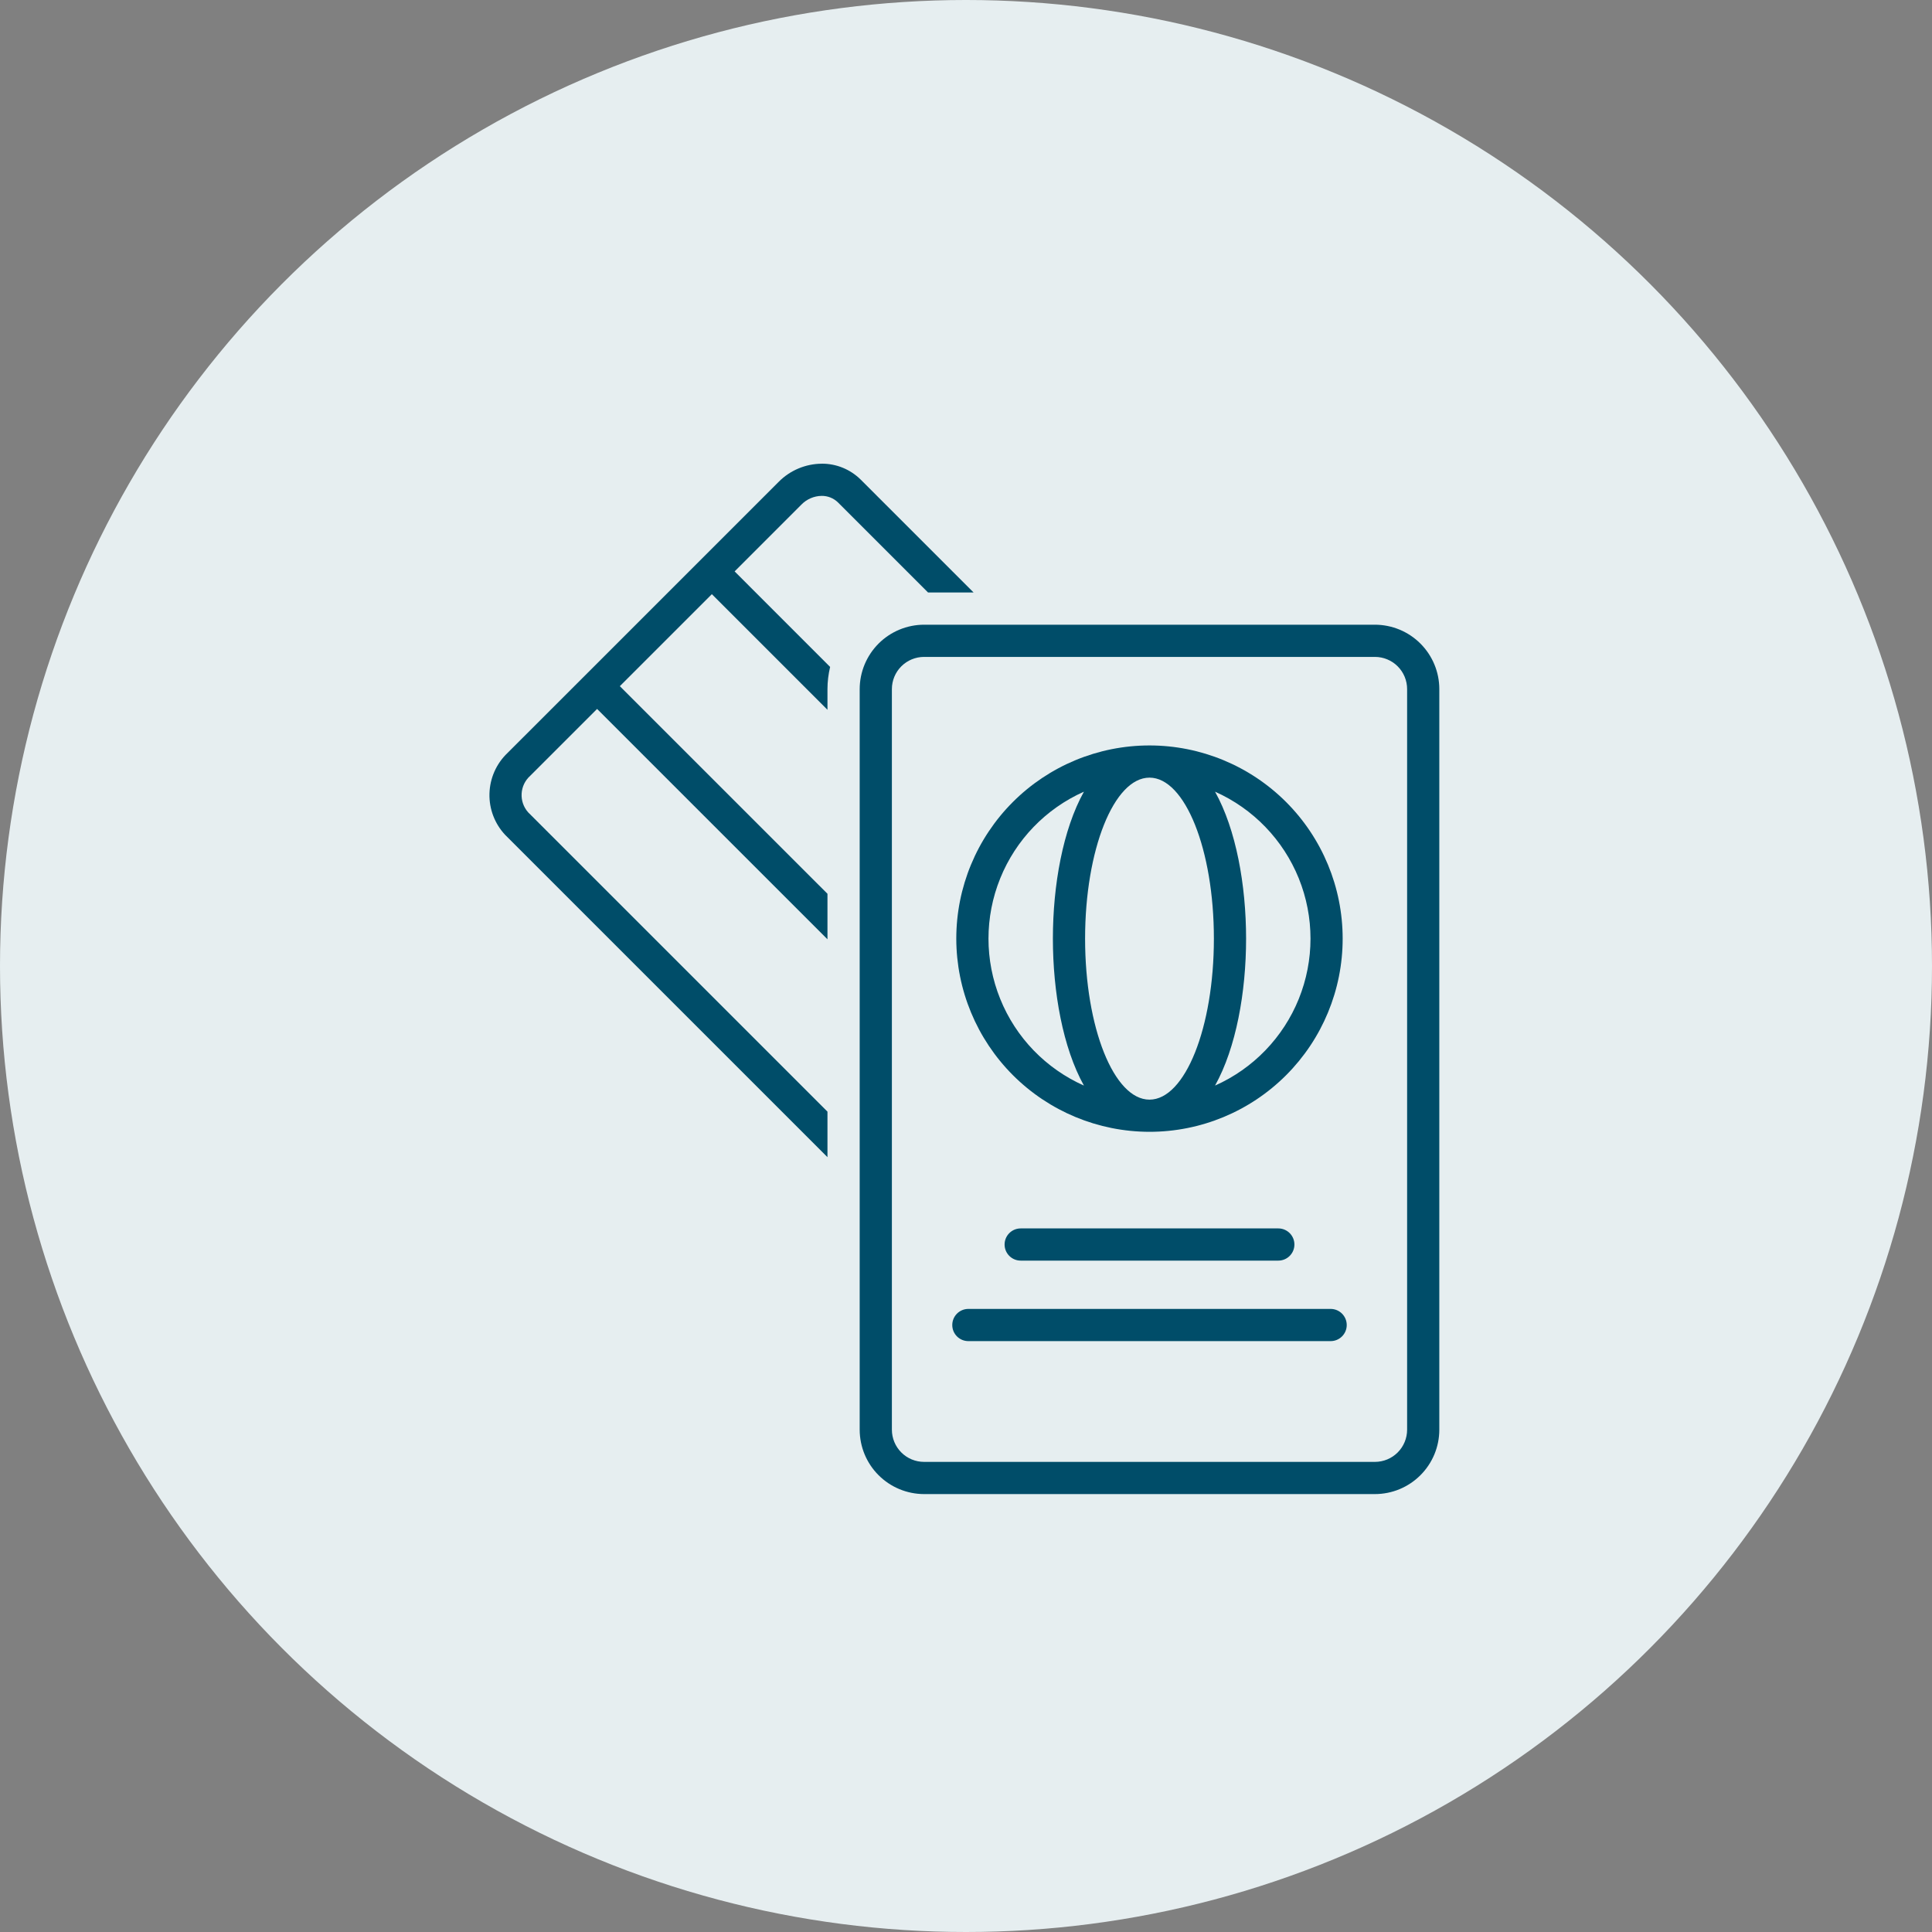
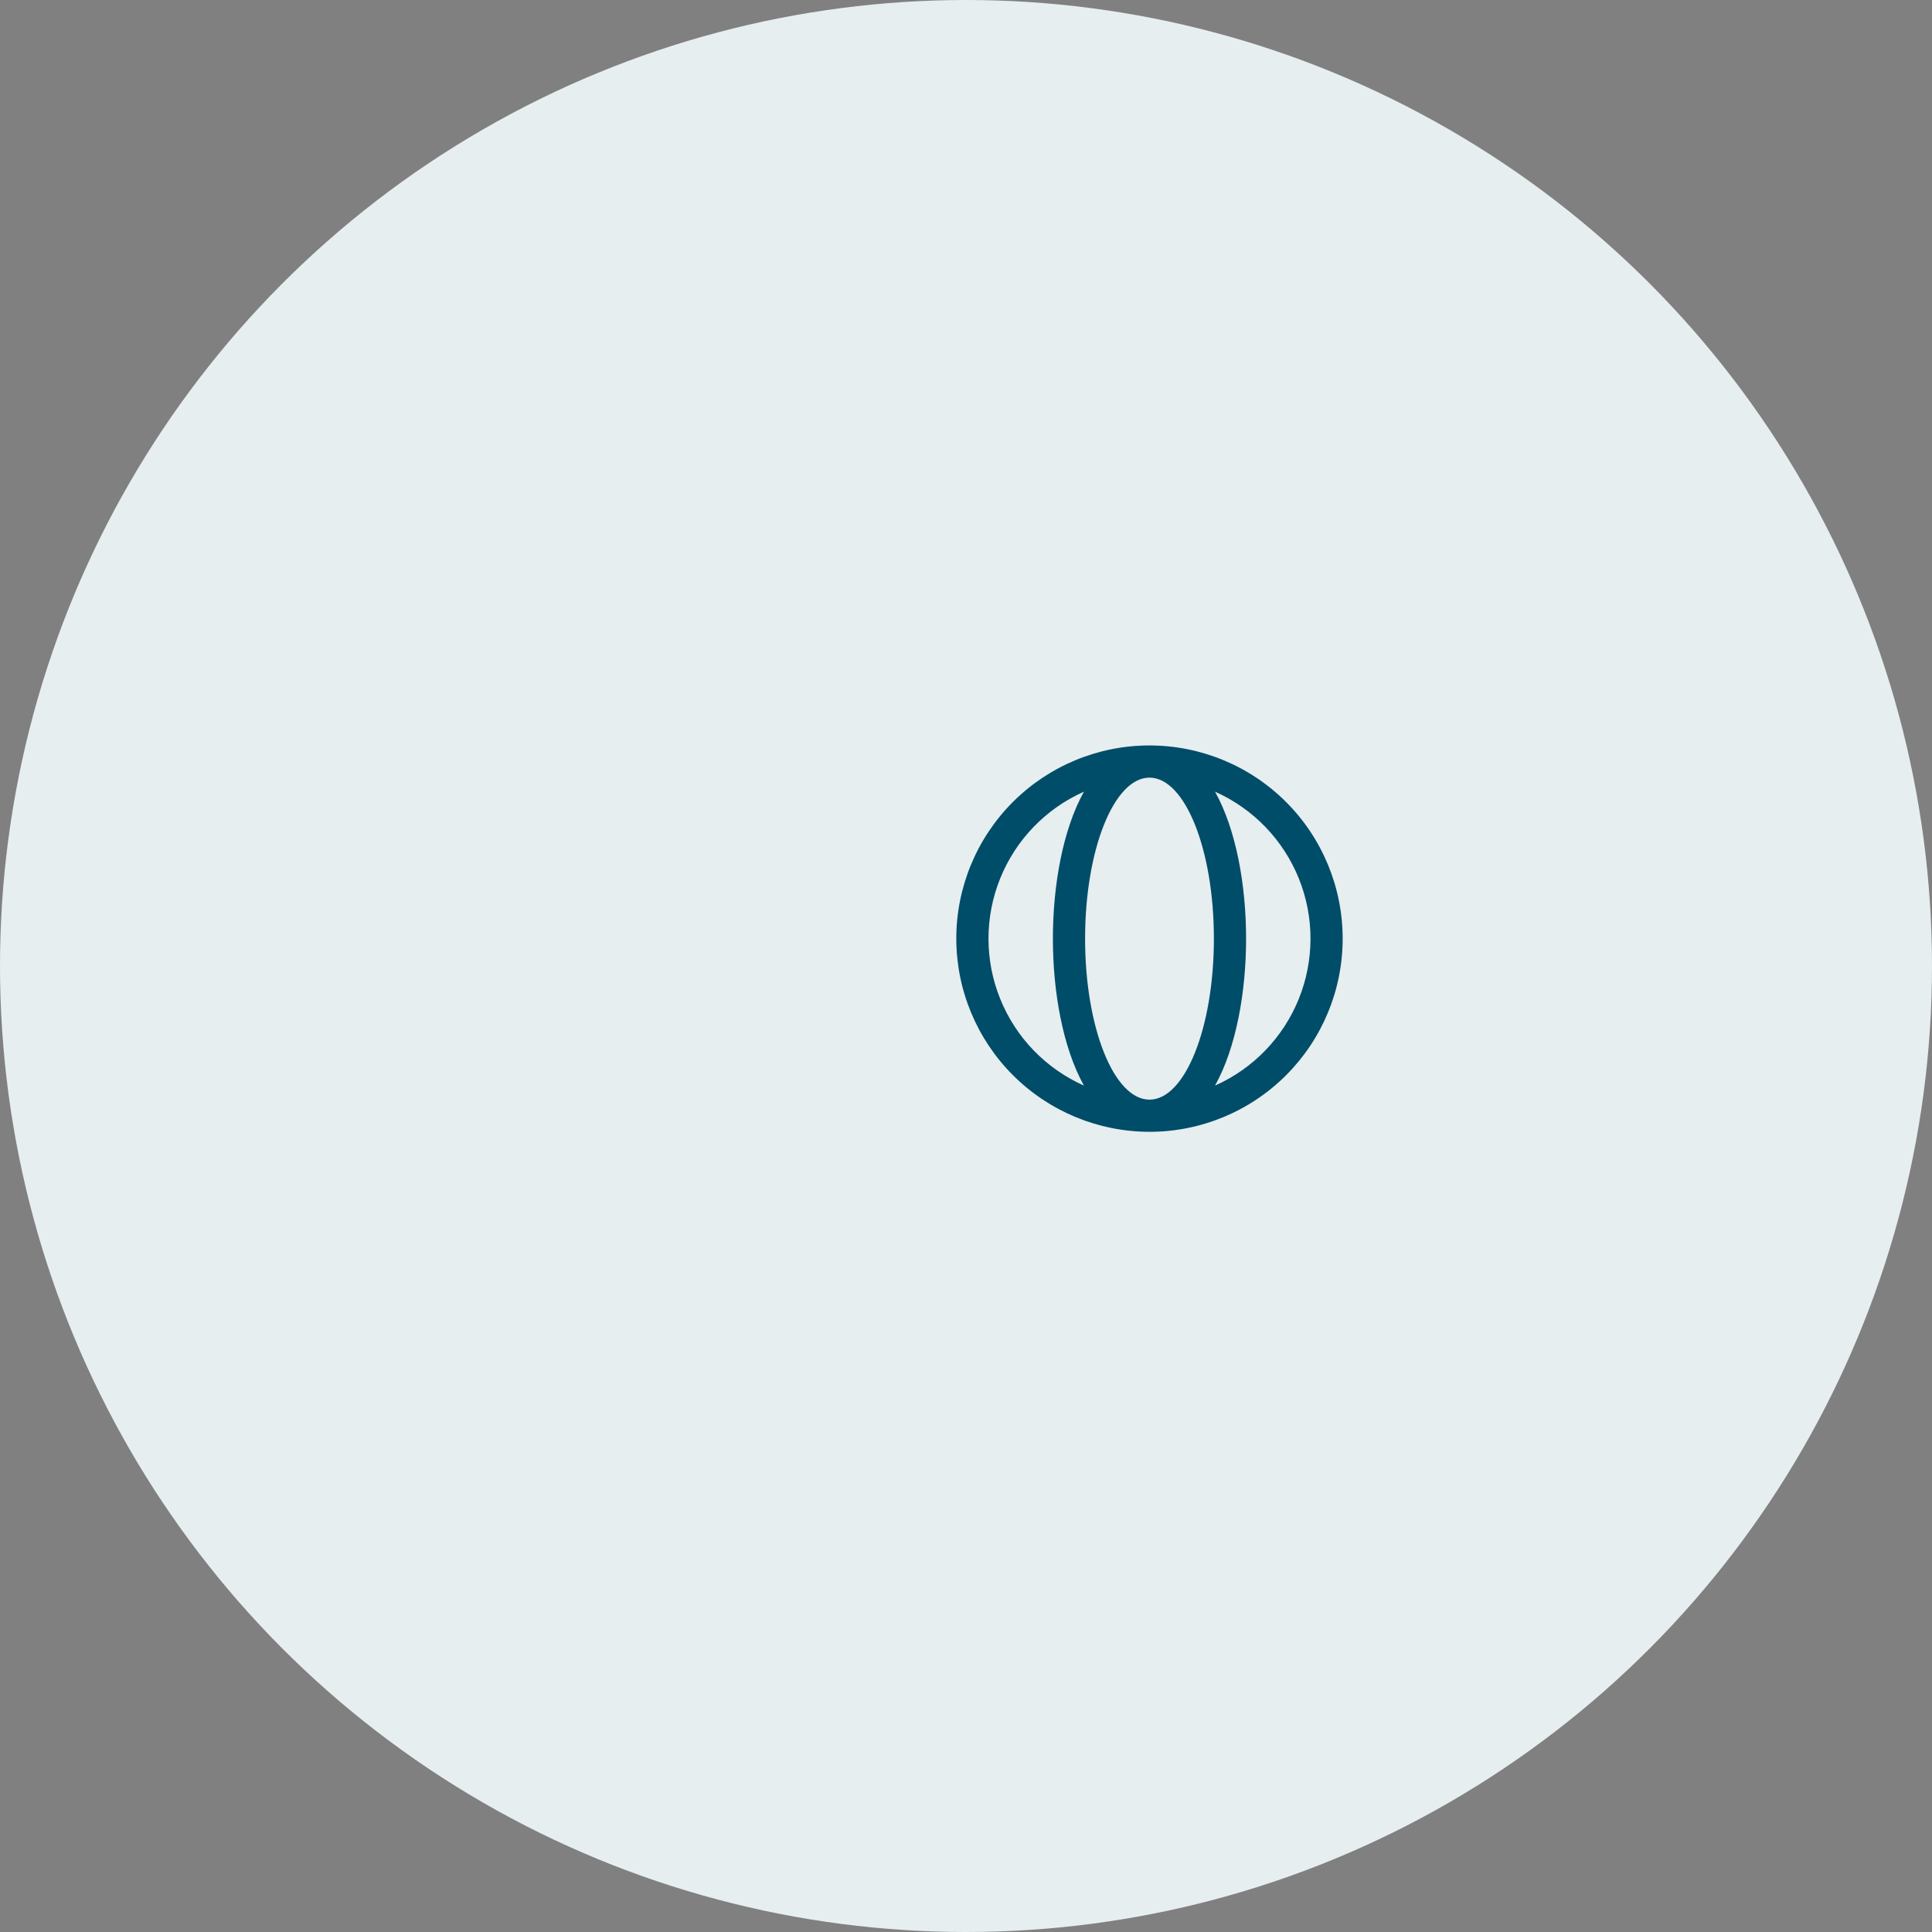
<svg xmlns="http://www.w3.org/2000/svg" width="75" height="75" viewBox="0 0 75 75" fill="none">
  <rect x="0" y="0" width="75" height="75" fill="#808080" stroke="none" />
  <circle cx="37.5" cy="37.5" r="37.5" fill="#E6EEF0" />
-   <path d="M31.897 18.001H31.896C31.27 18.006 30.671 18.259 30.23 18.703L19.699 29.233C19.267 29.645 19.016 30.212 19.001 30.809C18.985 31.406 19.207 31.984 19.618 32.418L32.122 44.921V43.154L20.502 31.534C20.134 31.12 20.17 30.486 20.583 30.116L23.179 27.521L32.122 36.463V34.696L24.062 26.637L27.634 23.066L32.122 27.554V26.75C32.123 26.46 32.158 26.172 32.225 25.89L28.518 22.182L31.113 19.586C31.32 19.375 31.601 19.254 31.896 19.25C32.133 19.247 32.362 19.339 32.531 19.505L36.026 23H37.794L33.415 18.621C33.012 18.22 32.465 17.996 31.896 18L31.897 18.001Z" fill="#004D69" />
-   <path d="M33.373 26.751V55.5C33.374 56.163 33.637 56.799 34.106 57.267C34.575 57.736 35.211 57.999 35.873 58H53.374C54.037 58 54.673 57.736 55.141 57.267C55.61 56.799 55.874 56.163 55.874 55.5V26.751C55.874 26.088 55.61 25.453 55.141 24.984C54.673 24.515 54.037 24.252 53.374 24.251H35.873C35.211 24.252 34.575 24.515 34.106 24.984C33.638 25.453 33.374 26.088 33.373 26.751ZM54.624 26.751V55.5C54.624 55.832 54.492 56.15 54.258 56.384C54.023 56.619 53.706 56.75 53.374 56.75H35.873C35.541 56.75 35.223 56.619 34.989 56.384C34.755 56.15 34.623 55.832 34.623 55.5V26.751C34.623 26.419 34.755 26.101 34.989 25.867C35.223 25.633 35.541 25.501 35.873 25.501H53.374C53.706 25.501 54.023 25.633 54.258 25.867C54.492 26.101 54.624 26.419 54.624 26.751Z" fill="#004D69" />
  <path d="M44.623 43.937C46.612 43.937 48.52 43.147 49.926 41.74C51.332 40.334 52.123 38.426 52.122 36.437C52.122 34.448 51.332 32.541 49.926 31.134C48.519 29.728 46.611 28.938 44.622 28.938C42.633 28.938 40.726 29.728 39.319 31.134C37.913 32.541 37.123 34.448 37.123 36.438C37.125 38.426 37.916 40.332 39.322 41.739C40.728 43.144 42.634 43.935 44.623 43.937ZM47.168 30.733C48.647 31.392 49.812 32.598 50.419 34.099C51.025 35.599 51.025 37.276 50.419 38.777C49.812 40.278 48.647 41.484 47.168 42.142C47.986 40.675 48.373 38.512 48.373 36.438C48.373 34.364 47.986 32.201 47.168 30.733ZM44.623 30.188C46.004 30.188 47.123 32.986 47.123 36.438C47.123 39.889 46.004 42.688 44.623 42.688C43.242 42.688 42.123 39.889 42.123 36.438C42.123 32.986 43.242 30.188 44.623 30.188ZM42.078 30.733C41.261 32.201 40.873 34.364 40.873 36.438C40.873 38.512 41.261 40.675 42.078 42.142C40.599 41.484 39.434 40.278 38.828 38.777C38.221 37.276 38.221 35.599 38.828 34.099C39.434 32.598 40.599 31.392 42.078 30.733Z" fill="#004D69" />
-   <path d="M39.623 47.687C39.278 47.687 38.998 47.967 38.998 48.312C38.998 48.657 39.278 48.937 39.623 48.937H49.624C49.969 48.937 50.249 48.657 50.249 48.312C50.249 47.967 49.969 47.687 49.624 47.687H39.623Z" fill="#004D69" />
-   <path d="M37.592 52.062H51.655C52 52.062 52.28 51.783 52.28 51.438C52.28 51.092 52 50.812 51.655 50.812H37.592C37.246 50.812 36.967 51.092 36.967 51.438C36.967 51.783 37.246 52.062 37.592 52.062Z" fill="#004D69" />
</svg>